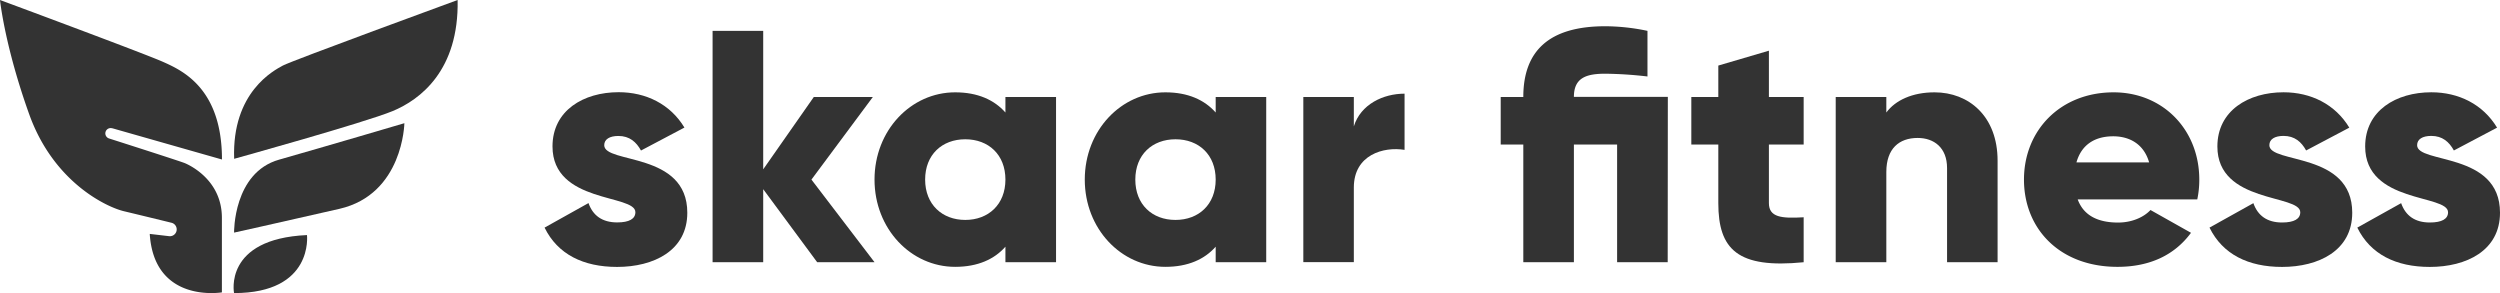
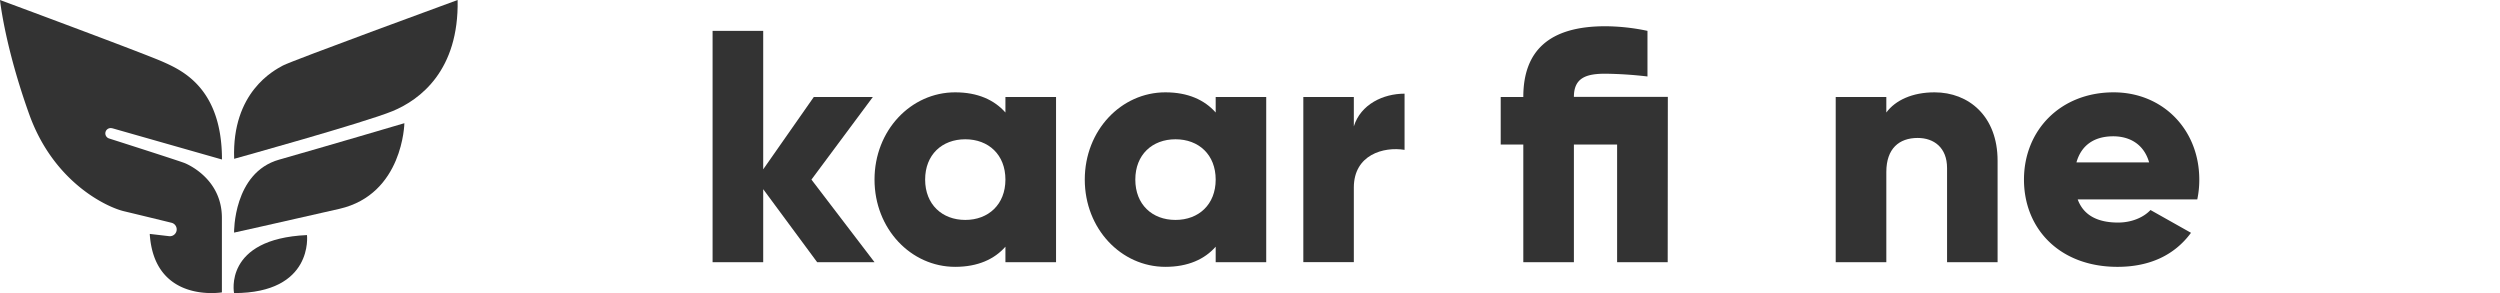
<svg xmlns="http://www.w3.org/2000/svg" id="Layer_1" data-name="Layer 1" viewBox="0 0 904.84 106.08">
  <defs>
    <style>.cls-1{fill:#333;}</style>
  </defs>
  <path class="cls-1" d="M40.64,46.42l39.7,11.31C80.34,32,66,25.51,59,22.39S0,0,0,0,1.7,16.63,10.58,41.38,38.77,75,44.82,76.44C49.45,77.55,58.2,79.67,62,80.61a2.47,2.47,0,0,1-.87,4.86l-6.93-.81c1.61,25.32,26.11,21.16,26.11,21.16v-27c0-13.61-11.59-19-13.35-19.75-1.49-.64-21.38-7-27.47-8.95a1.92,1.92,0,0,1,1.12-3.68Z" />
  <path class="cls-1" d="M165.63,0s-60.09,22-63.24,23.72S83.87,33.29,84.75,57.48c0,0,47.24-13.1,57.32-17.26S166.13,25.42,165.63,0Z" />
  <path class="cls-1" d="M84.72,84.19s15-3.31,38.11-8.6,23.53-31,23.53-31S117.63,53.07,101,57.79,84.72,84.19,84.72,84.19Z" />
  <path class="cls-1" d="M84.71,106.08c28.88,0,26.4-21,26.4-21C80.78,86.45,84.71,106.08,84.71,106.08Z" />
-   <path class="cls-1" d="M248.76,77c0,13.75-12.22,19.61-25.4,19.61-12.22,0-21.5-4.54-26.26-14.23L213,73.5c1.58,4.54,5,7,10.38,7,4.39,0,6.59-1.31,6.59-3.7,0-6.58-30-3.11-30-23.81,0-13,11.23-19.62,23.93-19.62,9.9,0,18.69,4.31,23.82,12.8L232,54.48c-1.71-3.11-4.16-5.27-8.19-5.27-3.17,0-5.12,1.2-5.12,3.35C218.72,59.38,248.76,54.83,248.76,77Z" />
  <path class="cls-1" d="M295.77,94.91,276.23,68.47V94.91H257.91V11.17h18.32V61.29L294.55,35.1h21.37L293.69,65l22.84,29.91Z" />
  <path class="cls-1" d="M382.22,35.1V94.91H363.9V89.29c-4,4.54-10,7.29-18.19,7.29-16,0-29.19-13.75-29.19-31.58s13.19-31.58,29.19-31.58c8.18,0,14.16,2.75,18.19,7.3V35.1ZM363.9,65c0-9-6.1-14.59-14.53-14.59S334.84,56,334.84,65,341,79.6,349.37,79.6,363.9,74,363.9,65Z" />
  <path class="cls-1" d="M458.29,35.1V94.91H440V89.29c-4,4.54-10,7.29-18.2,7.29-16,0-29.18-13.75-29.18-31.58s13.18-31.58,29.18-31.58c8.18,0,14.17,2.75,18.2,7.3V35.1ZM440,65c0-9-6.11-14.59-14.54-14.59S410.91,56,410.91,65,417,79.6,425.44,79.6,440,74,440,65Z" />
  <path class="cls-1" d="M508.36,33.9V54.24C500.78,53,490,56,490,67.87v27H471.72V35.1H490V45.74C492.48,37.73,500.66,33.9,508.36,33.9Z" />
  <path class="cls-1" d="M603.6,94.91H585.29V52.32H569.65V94.91H551.34V52.32h-8.18V35.1h8.18c0-16.75,9.4-25.6,29.67-25.6a75.34,75.34,0,0,1,15.27,1.67V27.68a143,143,0,0,0-15.27-1c-6.84,0-11.36,1.44-11.36,8.38h34Z" />
-   <path class="cls-1" d="M640.23,52.32V73.5c0,5.14,4.52,5.62,12.58,5.14V94.91c-23.93,2.39-30.89-4.67-30.89-21.41V52.32h-9.77V35.1h9.77V23.73l18.31-5.38V35.1h12.58V52.32Z" />
  <path class="cls-1" d="M723,58.18V94.91H704.71V60.82c0-7.42-4.77-10.89-10.63-10.89-6.71,0-11.35,3.83-11.35,12.32V94.91H664.41V35.1h18.32v5.62c3.29-4.43,9.4-7.3,17.46-7.3C712.52,33.42,723,42,723,58.18Z" />
  <path class="cls-1" d="M766.61,80.55c5,0,9.28-1.91,11.73-4.54L793,84.26c-6,8.14-15,12.32-26.62,12.32-20.88,0-33.83-13.75-33.83-31.58S745.73,33.42,765,33.42c17.83,0,31,13.52,31,31.58a33.94,33.94,0,0,1-.73,7.18H752C754.28,78.4,759.9,80.55,766.61,80.55Zm11.24-21.77c-2-6.94-7.45-9.45-13-9.45-7,0-11.6,3.35-13.31,9.45Z" />
-   <path class="cls-1" d="M851.36,77c0,13.75-12.21,19.61-25.4,19.61-12.21,0-21.49-4.54-26.26-14.23l15.88-8.85c1.59,4.54,5,7,10.38,7,4.4,0,6.59-1.31,6.59-3.7,0-6.58-30-3.11-30-23.81,0-13,11.24-19.62,23.94-19.62,9.89,0,18.68,4.31,23.81,12.8l-15.63,8.26c-1.71-3.11-4.15-5.27-8.18-5.27-3.18,0-5.13,1.2-5.13,3.35C821.32,59.38,851.36,54.83,851.36,77Z" />
-   <path class="cls-1" d="M904.84,77c0,13.75-12.21,19.61-25.4,19.61-12.21,0-21.49-4.54-26.25-14.23l15.87-8.85c1.59,4.54,5,7,10.38,7,4.4,0,6.6-1.31,6.6-3.7,0-6.58-30-3.11-30-23.81,0-13,11.23-19.62,23.93-19.62,9.89,0,18.68,4.31,23.81,12.8l-15.63,8.26c-1.71-3.11-4.15-5.27-8.18-5.27-3.18,0-5.13,1.2-5.13,3.35C874.8,59.38,904.84,54.83,904.84,77Z" />
</svg>